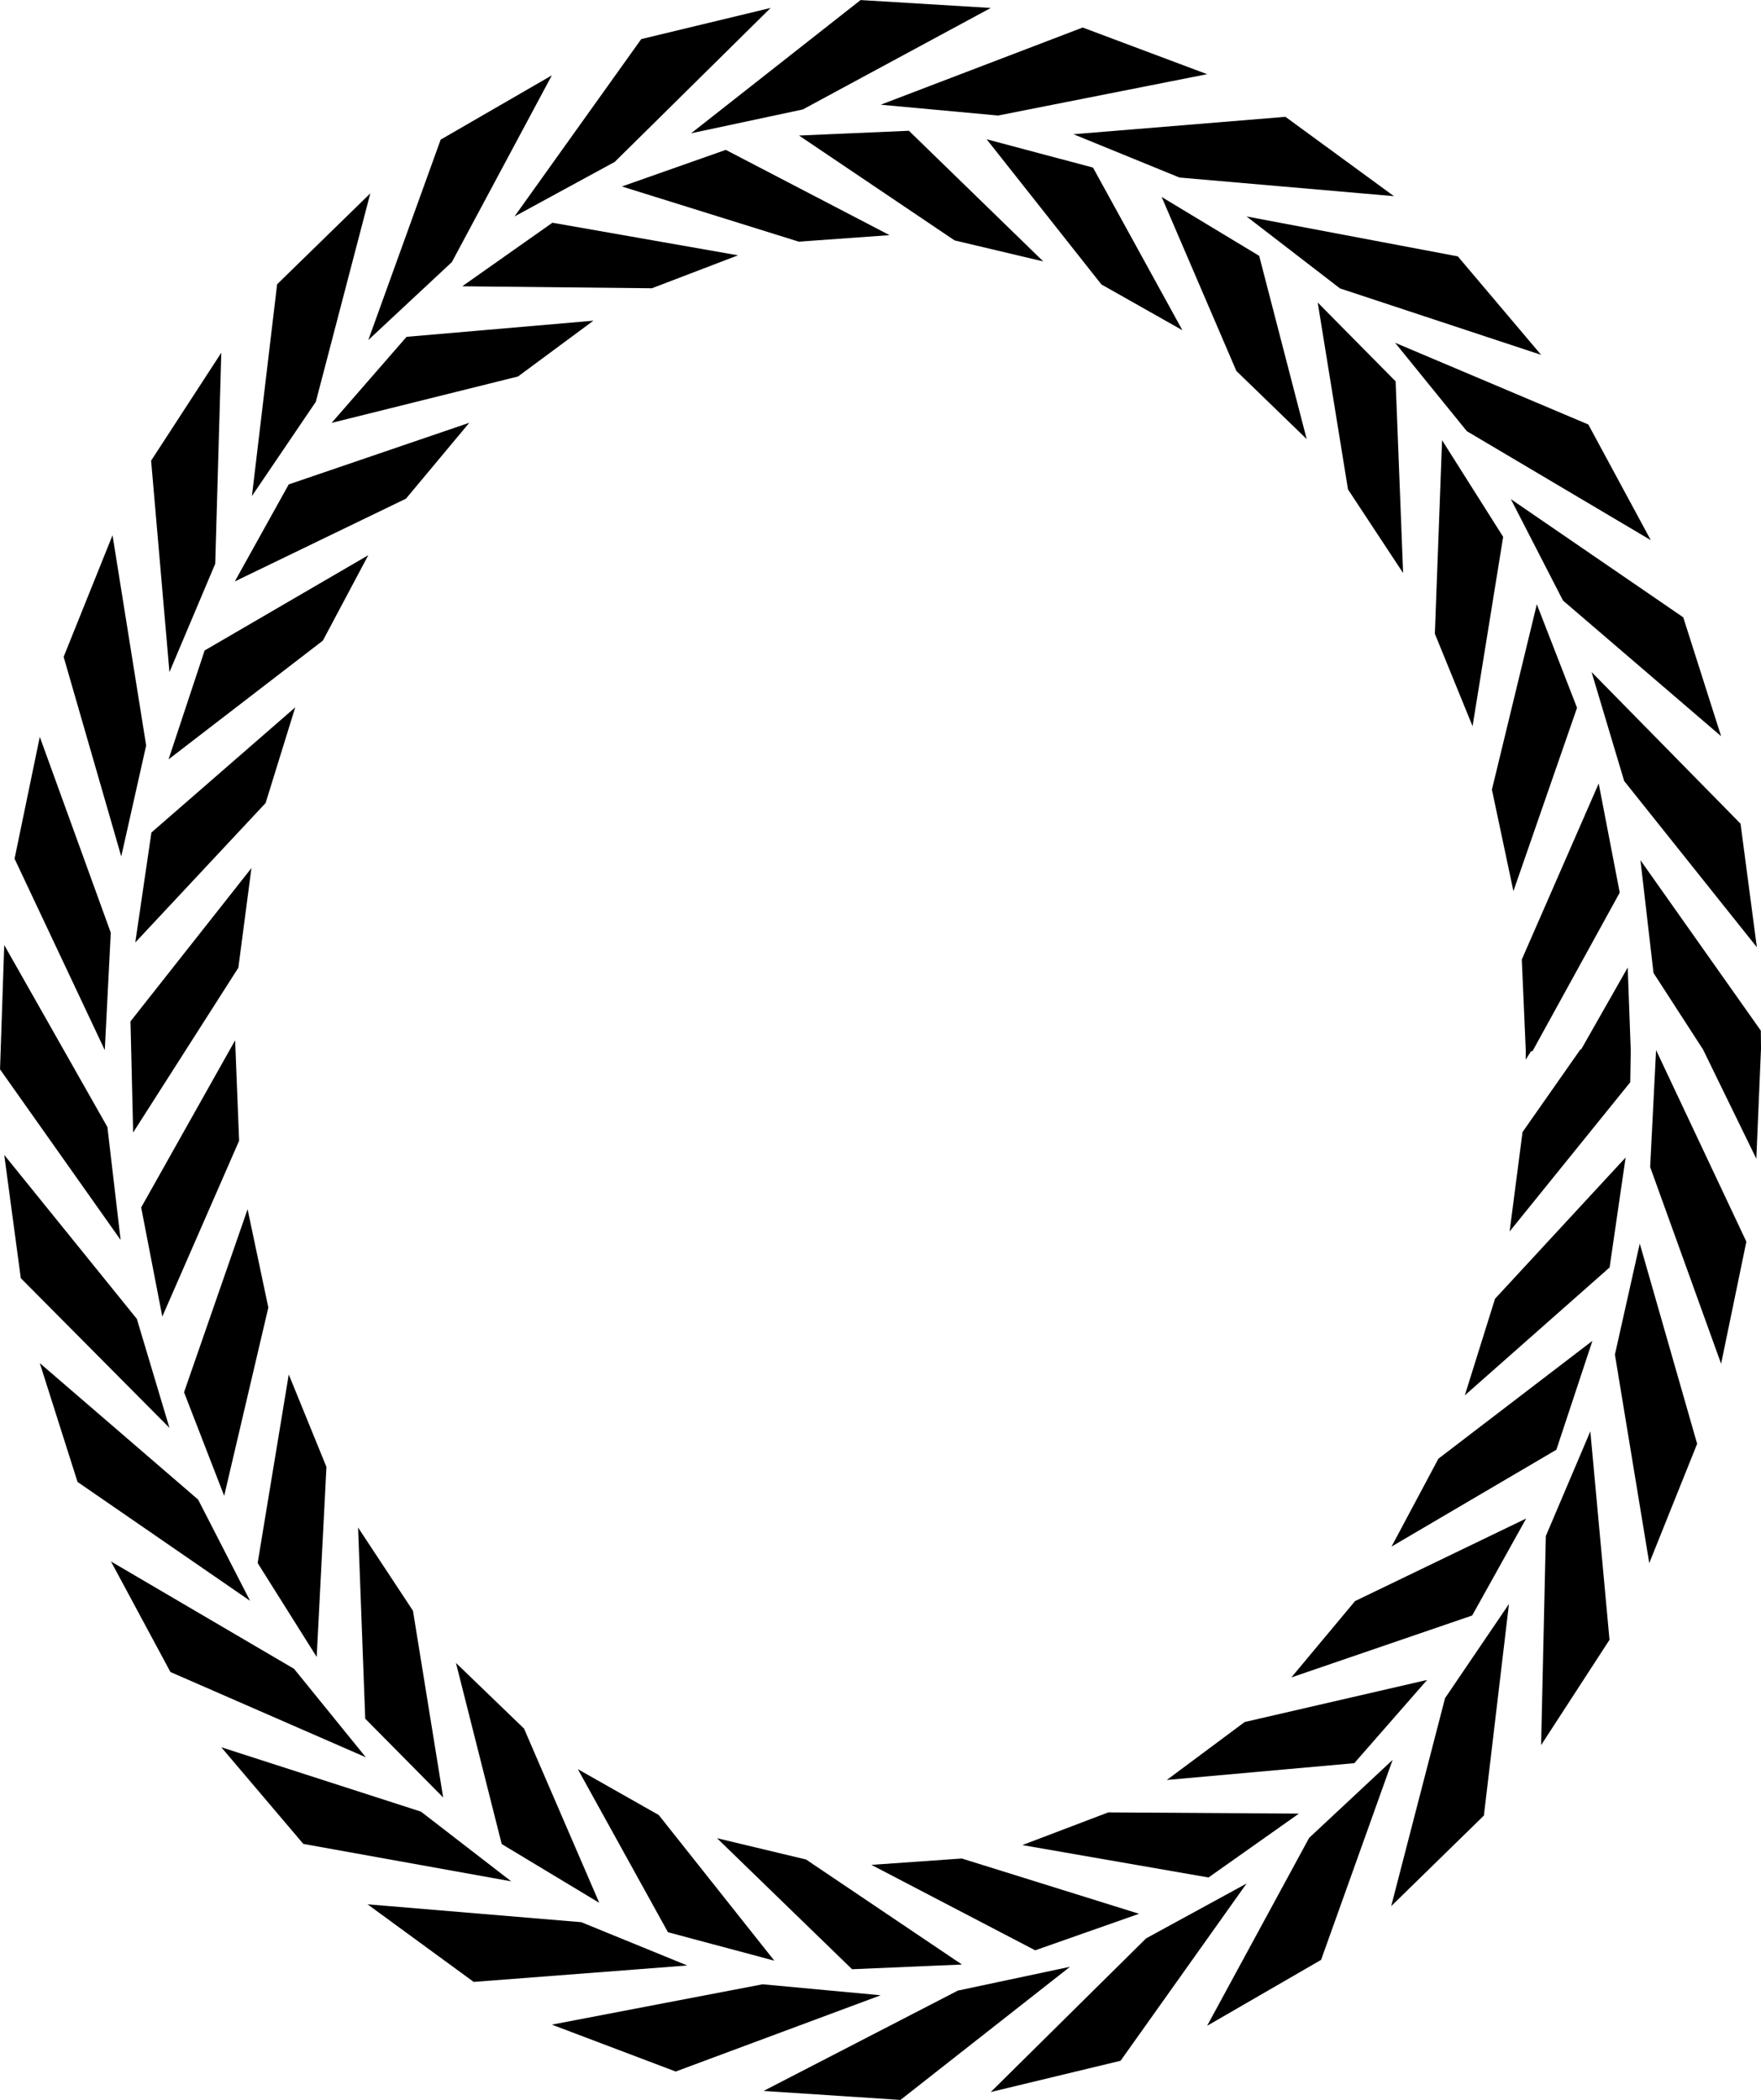
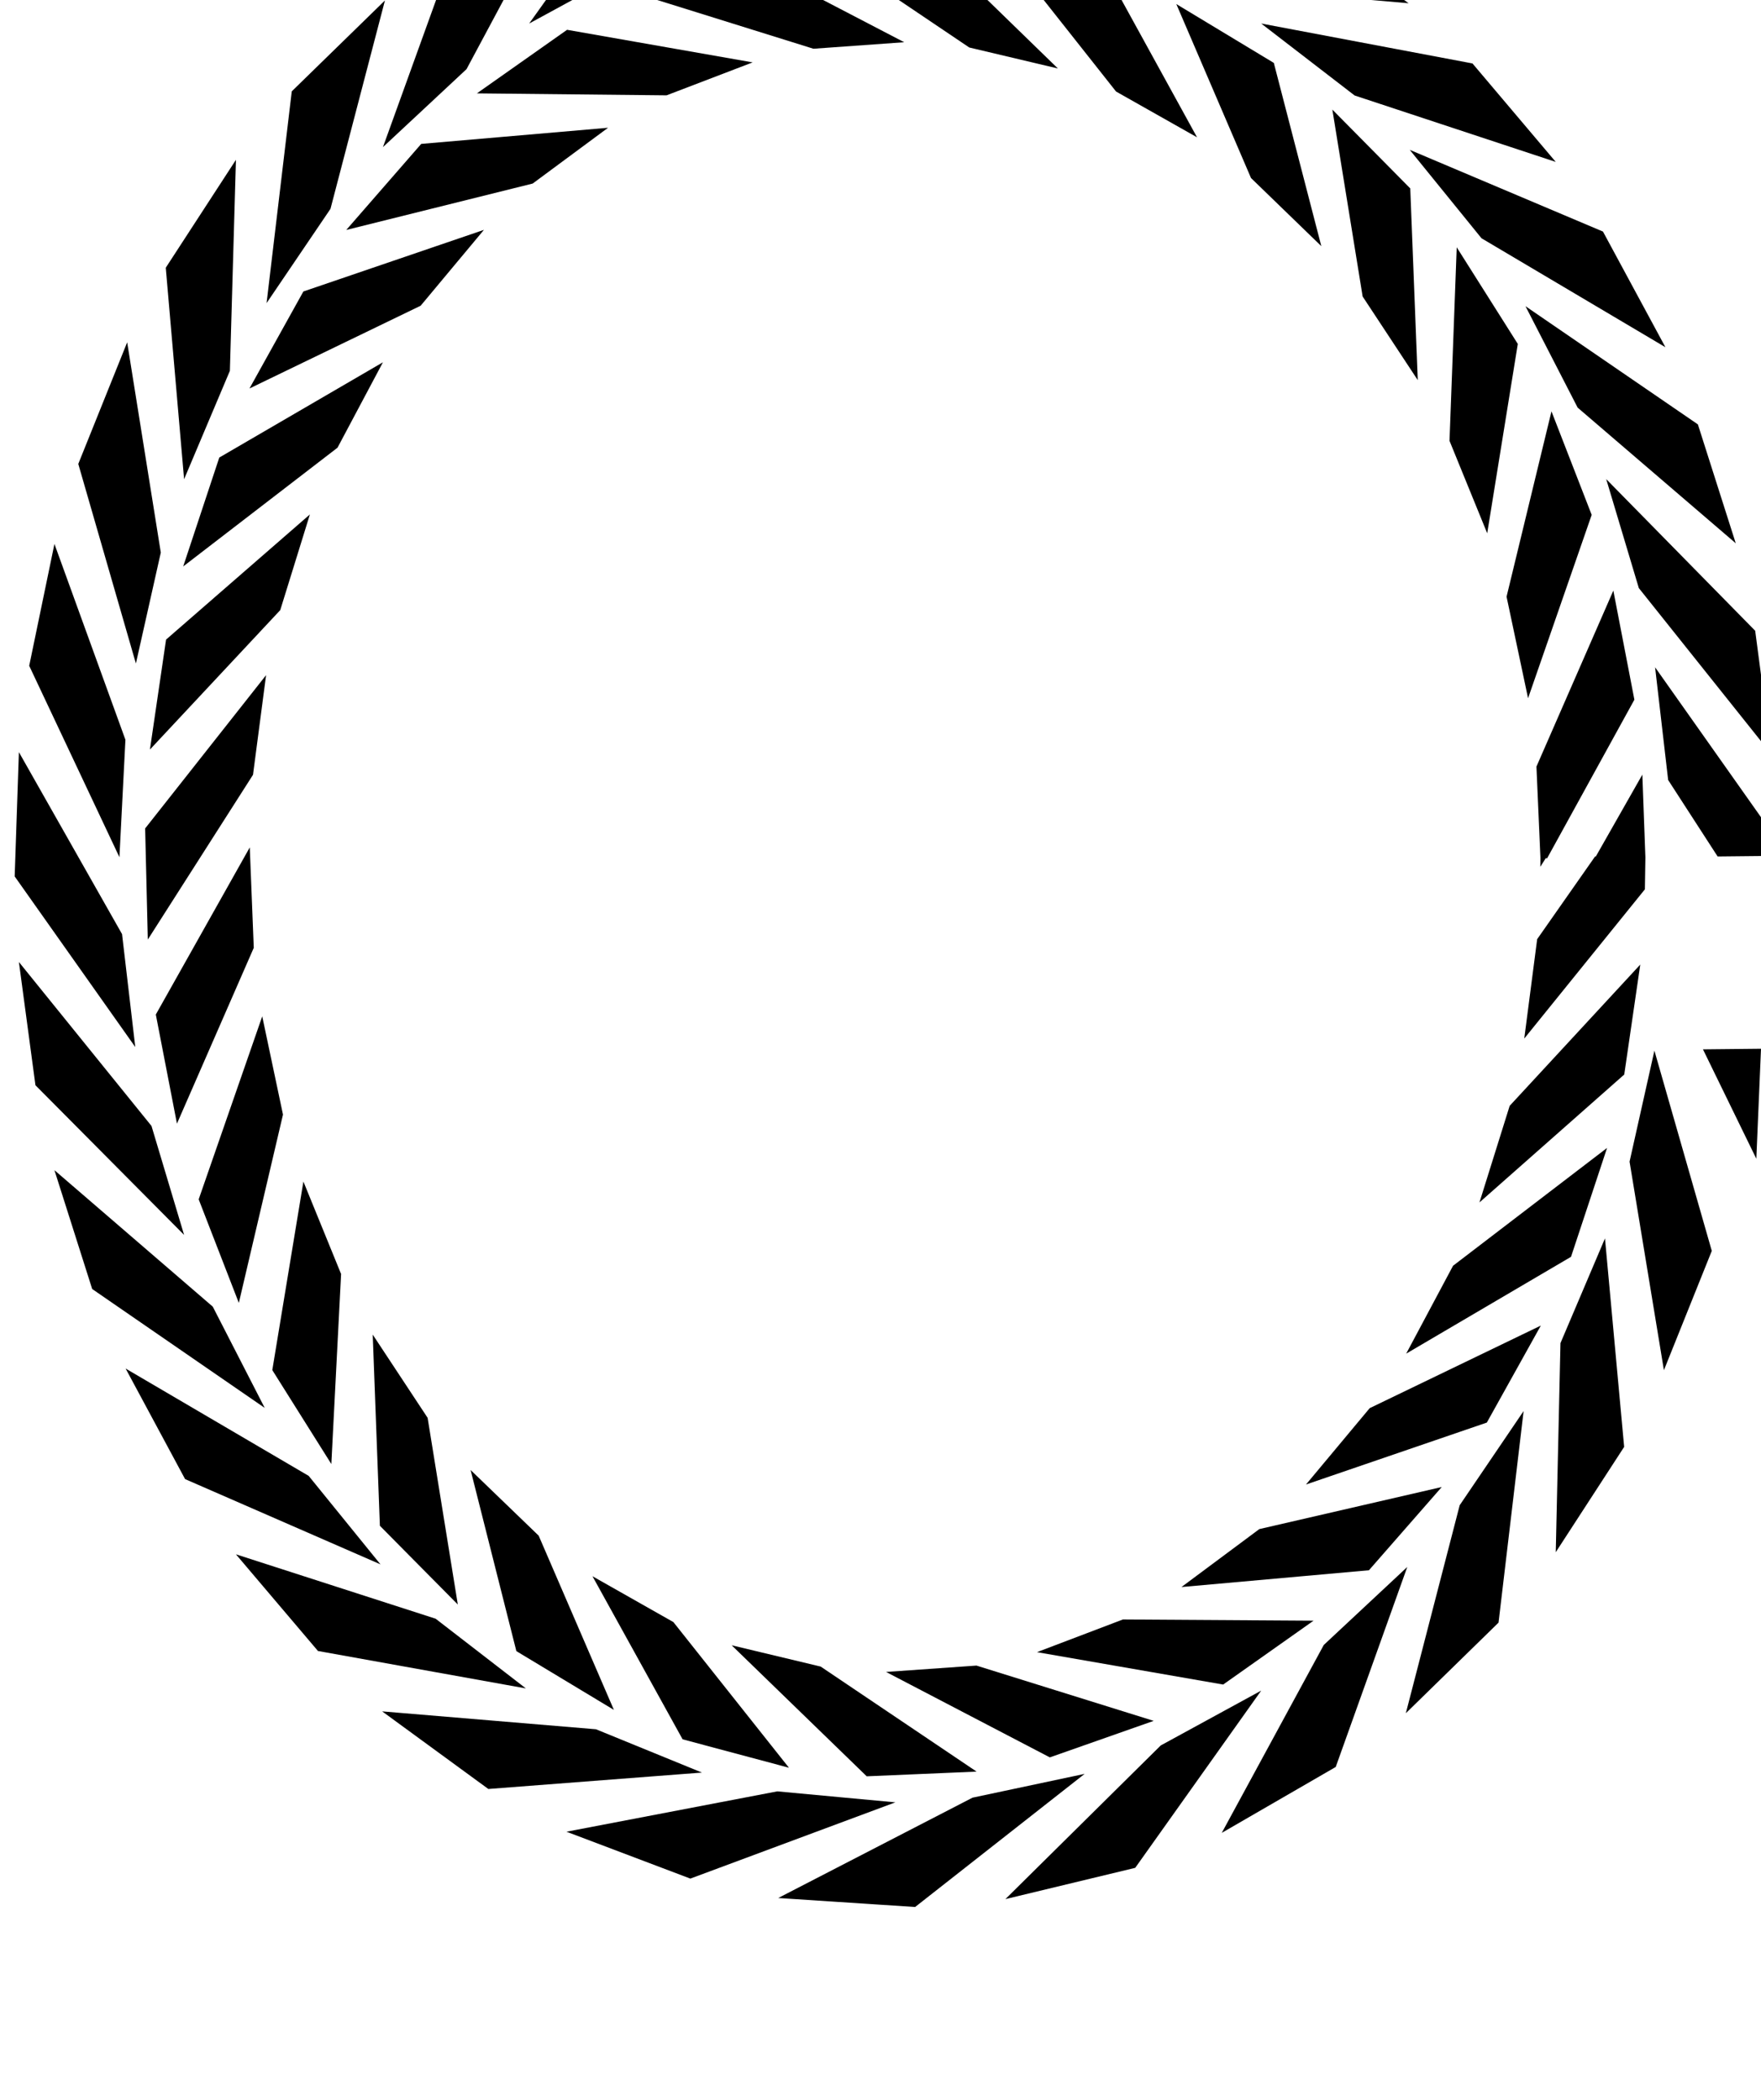
<svg xmlns="http://www.w3.org/2000/svg" id="svg9552" height="333.75mm" width="279.91mm" version="1.1" viewBox="0 0 991.797 1182.562">
  <g id="layer1" transform="translate(184.47 41.776)">
-     <path id="path3278" d="m807.33 548.82-32.69 0.338 30.056 61.616 2.634-61.955m-8.248 108.64-50.851-107.88-3.332 65.864 39.96 110.77 14.222-68.75m-27.718 113.84-32.318-112.76-13.993 62.509 19.347 117.43 26.964-67.181m-49.356 110.38-10.801-117.4-25.068 58.961-2.655 117.75 38.524-59.303m-70.746 98.961 14.123-119.15-36.002 53.04-30.335 117.14 52.214-51.025m-91.694 81.282 40.295-112.63-47.023 43.92-57.461 105.83 64.189-37.119m-112.93 56.809 70.955-99.805-56.577 30.879-87.488 86.535 73.11-17.608m-123.96 22.054 95.478-74.973-63.143 13.402-109.43 56.507 77.098 5.063m-126.59-15.994 115.46-42.942-66.504-6.186-118.72 22.725 69.759 26.403m-113.77-50.466 120.31-9.248-59.688-24.381-120.42-10.079 59.802 43.708m-95.957-77.714 117.09 21.076-50.823-39.252-112.47-36.268 46.205 54.445m-74.847-96.804 110.05 48.018-40.428-49.821-103.11-60.458 33.493 62.261m-52.32-107.05 97.178 66.963-29.263-57.022-89.177-76.857 21.262 66.917m-31.958-114.75 83.72 84.29-18.362-61.362-74.681-92.336 9.323 69.408m-11.699-117.61 67.924 96.094-7.45-63.601-58.098-102.48-2.376 69.982m8.185-118.6 50.811 107.79 3.378-66.137-39.98-110.27-14.209 68.616m27.638-113.68 32.451 112.4 14.026-62.487-18.94-118.4-27.537 68.492m49.269-110.49 10.326 119.09 25.788-61.044 3.41-118.82-39.524 60.773m70.968-99.343-14.188 119.26 35.99-53.078 30.682-117.37-52.483 51.192m92.112-81.456-40.761 112.87 47.071-43.914 56.303-105.15-62.613 36.196m112.96-56.611-71.369 99.875 56.44-30.713 87.801-86.712-72.872 17.551m123.54-21.989-95.447 75.028 62.898-13.415 105.86-57.163-73.309-4.45m125.09 15.474-113.77 43.467 66.11 6.088 117.73-23.282-70.07-26.273m114.18 50.287-119.38 9.8 59.707 24.394 120.79 10.488-61.118-44.683m97.098 78.592-119-22.49 52.625 40.531 113.27 37.412-46.898-55.452m73.485 94.67-108.82-46.022 40.412 49.794 103.59 61.367-35.18-65.139m53.459 108.59-97.098-66.561 29.382 57.122 89.048 76.401-21.332-66.962m32.272 116.22-83.905-85.402 18.37 61.367 74.723 93.613-9.188-69.578m11.426 116.54-67.798-95.974 7.354 63.482 27.86 43.05 32.69-0.338-0.106-10.22m-73.258 10.832-28.32-0.293-32.633 46.595-7.273 55.974 67.939-84.038 0.287-18.238m-2.89 60.614-73.548 79.544-17.019 54.4 81.544-72.027 9.023-61.918m-18.699 103.25-86.745 66.369-26.392 49.489 92.835-54.531 20.303-61.327m-37.302 100.05-96.389 46.504-35.878 43 101.85-34.88 30.415-54.624m-55.805 90.913-102.74 23.695-43.857 32.635 105.59-9.457 41.007-46.873m-72.19 75.274-107.36-0.686-48.418 18.411 104.86 18.245 50.917-35.97m-90.03 56.417-99.821-31.128-50.922 3.578 92.238 48.117 58.505-20.567m-99.749 28.577-87.806-59.147-50.145-11.999 76.068 73.795 61.883-2.648m-105.68-2.178-65.093-82.033-45.569-25.812 50.761 91.832 59.901 16.013m-98.583-32.565-42.378-98.135-38.337-36.972 25.773 102 54.942 33.103m-87.916-59.347-17.007-105.14-30.919-46.866 4.034 107.66 43.892 44.344m-71.233-79.131 5.493-107-21.225-52.062-17.518 106.17 33.249 52.899m-52.099-90.732 24.867-106.05-11.688-55.331-35.792 103.06 22.612 58.32m-34.85-100.95 43.26-99.015-2.247-56.56-52.917 94.129 11.904 61.445m-16.415-103.67 59.243-92.779 7.37-56.124-68.116 86.33 1.503 62.573m1.19-107 73.401-78.527 16.693-53.88-81.003 70.481-9.09 61.925m18.739-103.12 86.915-66.878 25.579-48.096-92.172 53.651-20.321 61.324m37.318-100.21 96.411-46.608 35.648-42.728-101.69 34.7-30.366 54.637m54.51-89.281 104.99-26.134 42.463-31.419-105.23 9.084-42.22 48.469m73.579-76.924 106.8 1.113 48.507-18.558-104.52-18.354-50.793 35.799m89.923-56.213 99.607 31.078 51.142-3.668-92.243-48.022-58.506 20.612m99.758-28.682 87.624 59.06 49.927 11.823-75.657-73.569-61.894 2.686m105.67 2.101 64.632 81.757 45.61 25.779-50.351-91.593-59.891-15.943m98.565 32.491 42.07 97.979 39.609 38.37-26.76-103.2-54.92-33.15m87.885 59.43 17.061 105.27 31.043 47.094-4.225-107.96-43.88-44.398m70.045 77.545-4.063 108.99 21.234 52.075 17.233-106.64-34.405-54.423m53.366 92.384-25.297 104.38 12.113 57.187 35.83-103.26-22.646-58.306m34.843 100.94-43.309 99.122 2.256 51.658 3.769-0.039 49.137-89.304-11.854-61.437m16.336 103.65-26.609 46.806 28.32-0.293-1.71-46.513m-53.615 45.793-3.773-0.039-0.064 6.13 3.837-6.09" />
+     <path id="path3278" d="m807.33 548.82-32.69 0.338 30.056 61.616 2.634-61.955m-27.718 113.84-32.318-112.76-13.993 62.509 19.347 117.43 26.964-67.181m-49.356 110.38-10.801-117.4-25.068 58.961-2.655 117.75 38.524-59.303m-70.746 98.961 14.123-119.15-36.002 53.04-30.335 117.14 52.214-51.025m-91.694 81.282 40.295-112.63-47.023 43.92-57.461 105.83 64.189-37.119m-112.93 56.809 70.955-99.805-56.577 30.879-87.488 86.535 73.11-17.608m-123.96 22.054 95.478-74.973-63.143 13.402-109.43 56.507 77.098 5.063m-126.59-15.994 115.46-42.942-66.504-6.186-118.72 22.725 69.759 26.403m-113.77-50.466 120.31-9.248-59.688-24.381-120.42-10.079 59.802 43.708m-95.957-77.714 117.09 21.076-50.823-39.252-112.47-36.268 46.205 54.445m-74.847-96.804 110.05 48.018-40.428-49.821-103.11-60.458 33.493 62.261m-52.32-107.05 97.178 66.963-29.263-57.022-89.177-76.857 21.262 66.917m-31.958-114.75 83.72 84.29-18.362-61.362-74.681-92.336 9.323 69.408m-11.699-117.61 67.924 96.094-7.45-63.601-58.098-102.48-2.376 69.982m8.185-118.6 50.811 107.79 3.378-66.137-39.98-110.27-14.209 68.616m27.638-113.68 32.451 112.4 14.026-62.487-18.94-118.4-27.537 68.492m49.269-110.49 10.326 119.09 25.788-61.044 3.41-118.82-39.524 60.773m70.968-99.343-14.188 119.26 35.99-53.078 30.682-117.37-52.483 51.192m92.112-81.456-40.761 112.87 47.071-43.914 56.303-105.15-62.613 36.196m112.96-56.611-71.369 99.875 56.44-30.713 87.801-86.712-72.872 17.551m123.54-21.989-95.447 75.028 62.898-13.415 105.86-57.163-73.309-4.45m125.09 15.474-113.77 43.467 66.11 6.088 117.73-23.282-70.07-26.273m114.18 50.287-119.38 9.8 59.707 24.394 120.79 10.488-61.118-44.683m97.098 78.592-119-22.49 52.625 40.531 113.27 37.412-46.898-55.452m73.485 94.67-108.82-46.022 40.412 49.794 103.59 61.367-35.18-65.139m53.459 108.59-97.098-66.561 29.382 57.122 89.048 76.401-21.332-66.962m32.272 116.22-83.905-85.402 18.37 61.367 74.723 93.613-9.188-69.578m11.426 116.54-67.798-95.974 7.354 63.482 27.86 43.05 32.69-0.338-0.106-10.22m-73.258 10.832-28.32-0.293-32.633 46.595-7.273 55.974 67.939-84.038 0.287-18.238m-2.89 60.614-73.548 79.544-17.019 54.4 81.544-72.027 9.023-61.918m-18.699 103.25-86.745 66.369-26.392 49.489 92.835-54.531 20.303-61.327m-37.302 100.05-96.389 46.504-35.878 43 101.85-34.88 30.415-54.624m-55.805 90.913-102.74 23.695-43.857 32.635 105.59-9.457 41.007-46.873m-72.19 75.274-107.36-0.686-48.418 18.411 104.86 18.245 50.917-35.97m-90.03 56.417-99.821-31.128-50.922 3.578 92.238 48.117 58.505-20.567m-99.749 28.577-87.806-59.147-50.145-11.999 76.068 73.795 61.883-2.648m-105.68-2.178-65.093-82.033-45.569-25.812 50.761 91.832 59.901 16.013m-98.583-32.565-42.378-98.135-38.337-36.972 25.773 102 54.942 33.103m-87.916-59.347-17.007-105.14-30.919-46.866 4.034 107.66 43.892 44.344m-71.233-79.131 5.493-107-21.225-52.062-17.518 106.17 33.249 52.899m-52.099-90.732 24.867-106.05-11.688-55.331-35.792 103.06 22.612 58.32m-34.85-100.95 43.26-99.015-2.247-56.56-52.917 94.129 11.904 61.445m-16.415-103.67 59.243-92.779 7.37-56.124-68.116 86.33 1.503 62.573m1.19-107 73.401-78.527 16.693-53.88-81.003 70.481-9.09 61.925m18.739-103.12 86.915-66.878 25.579-48.096-92.172 53.651-20.321 61.324m37.318-100.21 96.411-46.608 35.648-42.728-101.69 34.7-30.366 54.637m54.51-89.281 104.99-26.134 42.463-31.419-105.23 9.084-42.22 48.469m73.579-76.924 106.8 1.113 48.507-18.558-104.52-18.354-50.793 35.799m89.923-56.213 99.607 31.078 51.142-3.668-92.243-48.022-58.506 20.612m99.758-28.682 87.624 59.06 49.927 11.823-75.657-73.569-61.894 2.686m105.67 2.101 64.632 81.757 45.61 25.779-50.351-91.593-59.891-15.943m98.565 32.491 42.07 97.979 39.609 38.37-26.76-103.2-54.92-33.15m87.885 59.43 17.061 105.27 31.043 47.094-4.225-107.96-43.88-44.398m70.045 77.545-4.063 108.99 21.234 52.075 17.233-106.64-34.405-54.423m53.366 92.384-25.297 104.38 12.113 57.187 35.83-103.26-22.646-58.306m34.843 100.94-43.309 99.122 2.256 51.658 3.769-0.039 49.137-89.304-11.854-61.437m16.336 103.65-26.609 46.806 28.32-0.293-1.71-46.513m-53.615 45.793-3.773-0.039-0.064 6.13 3.837-6.09" />
  </g>
</svg>